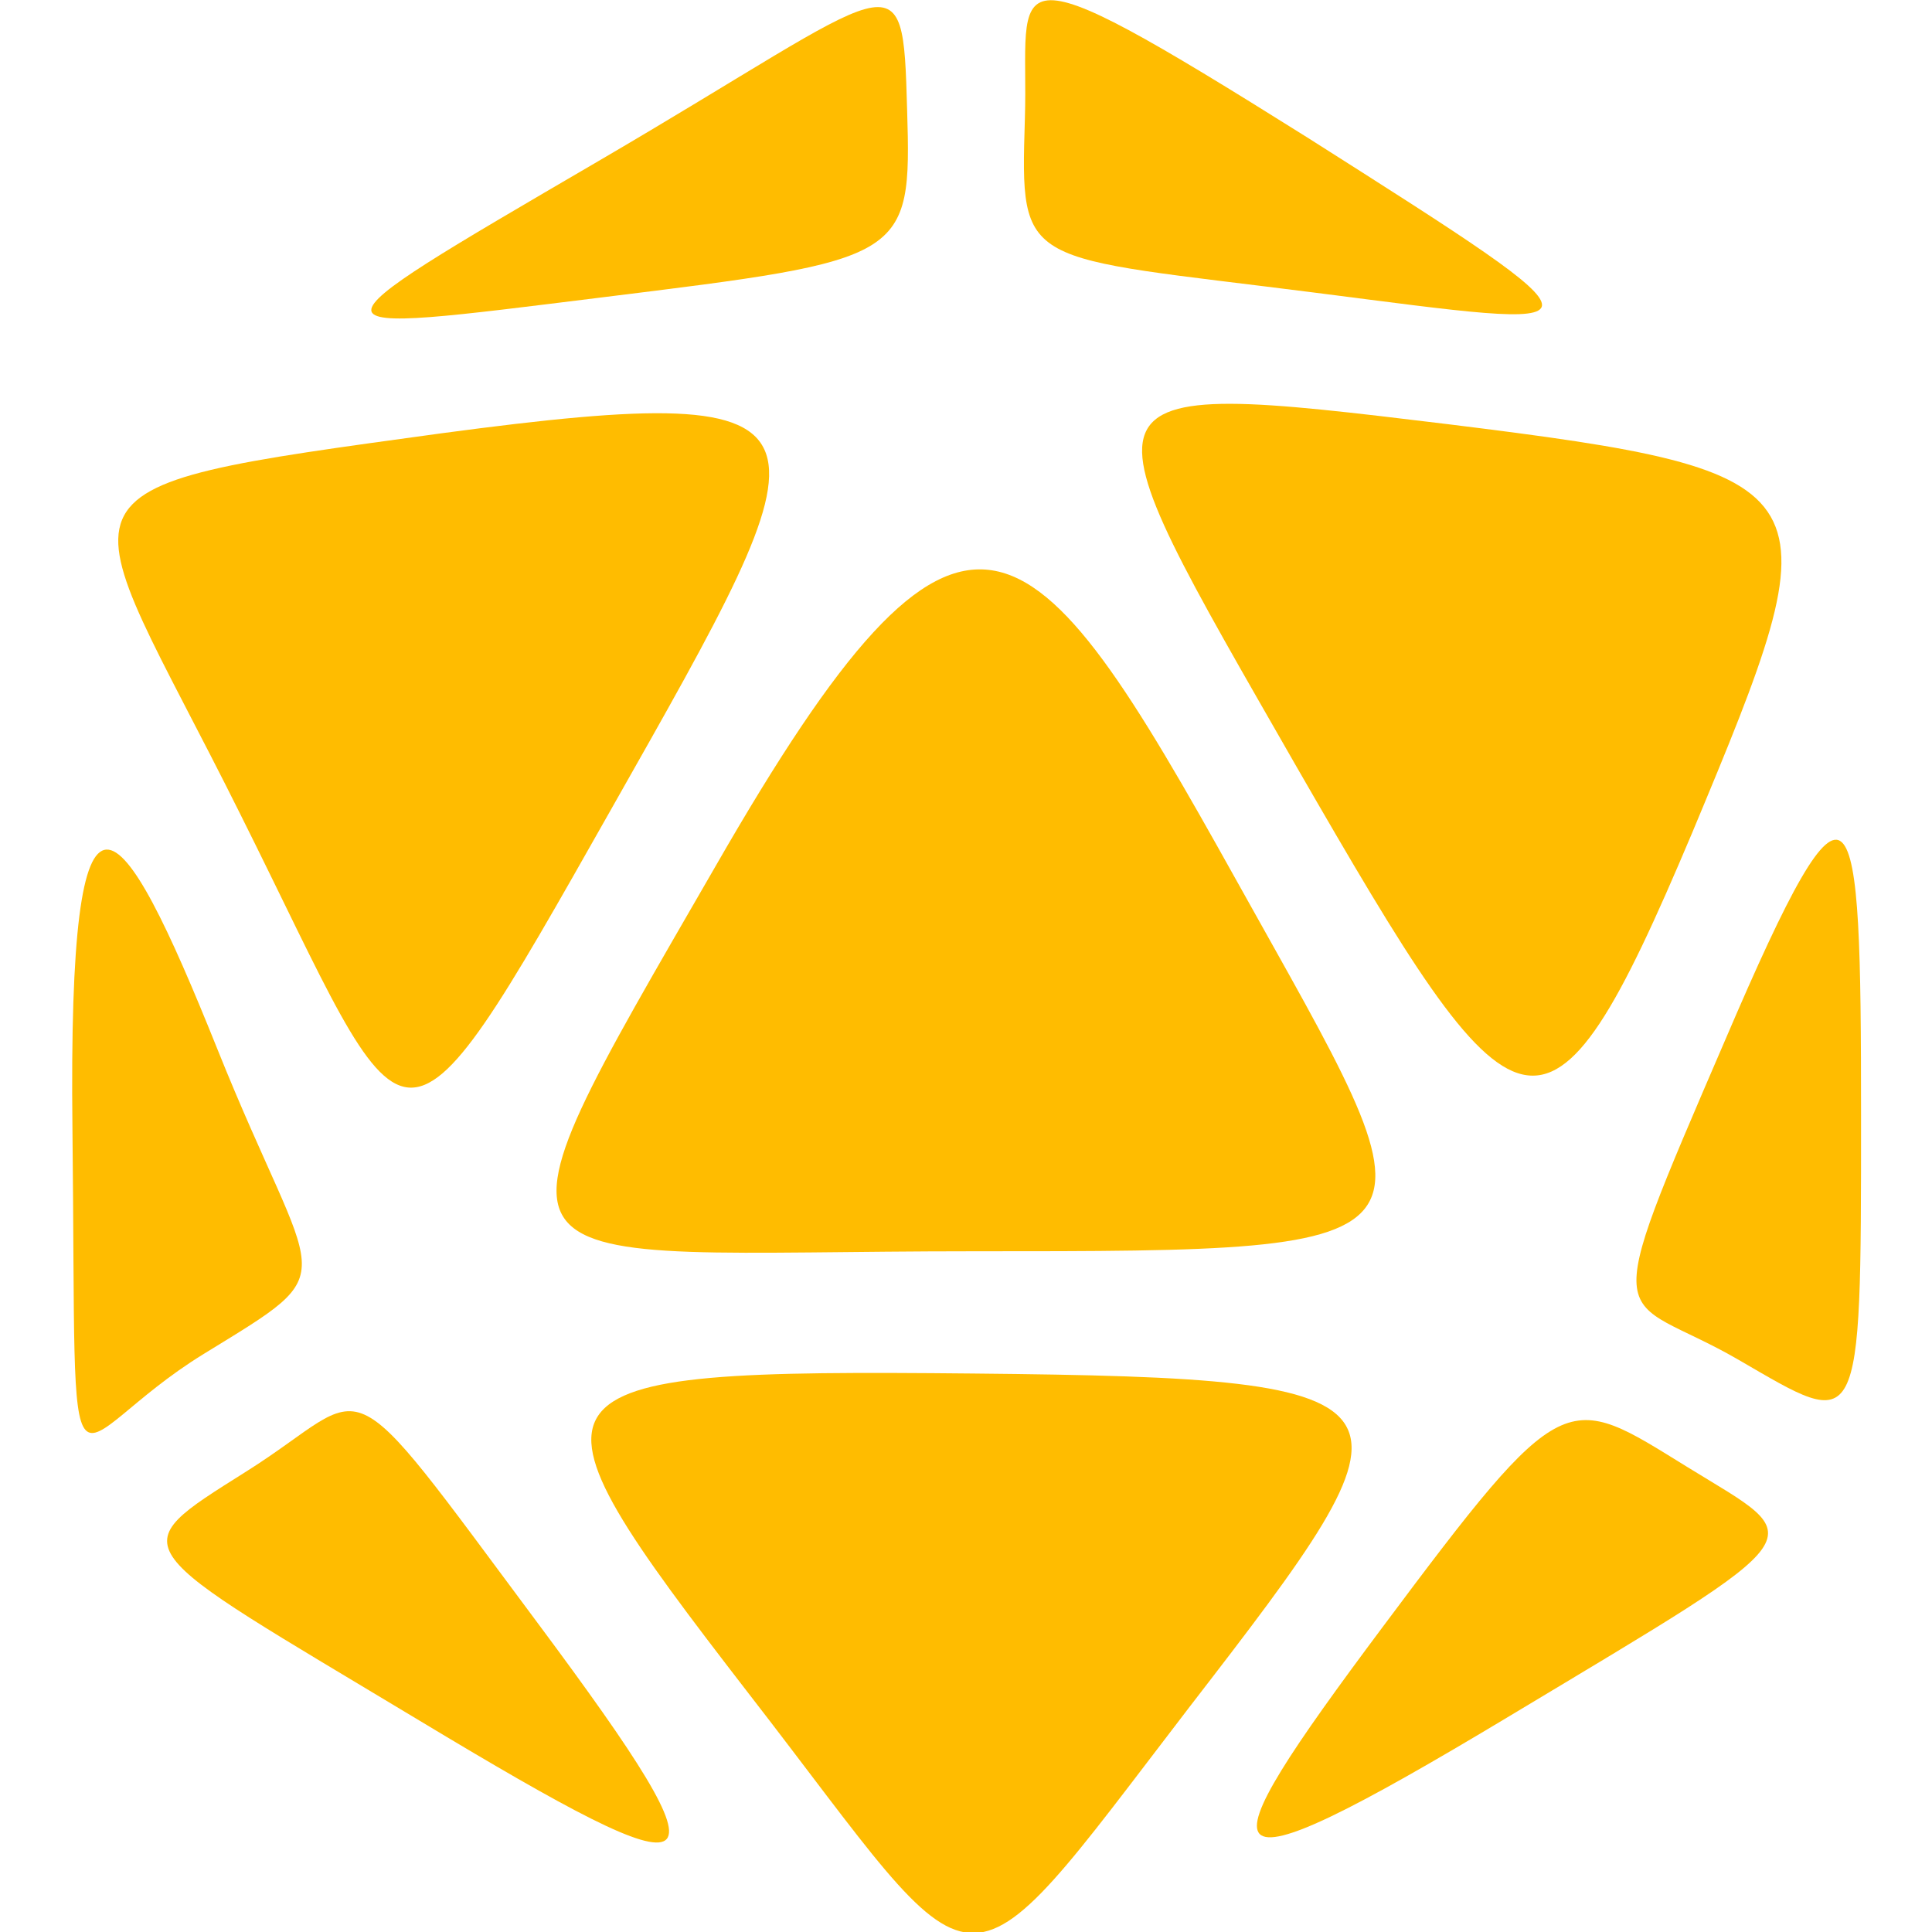
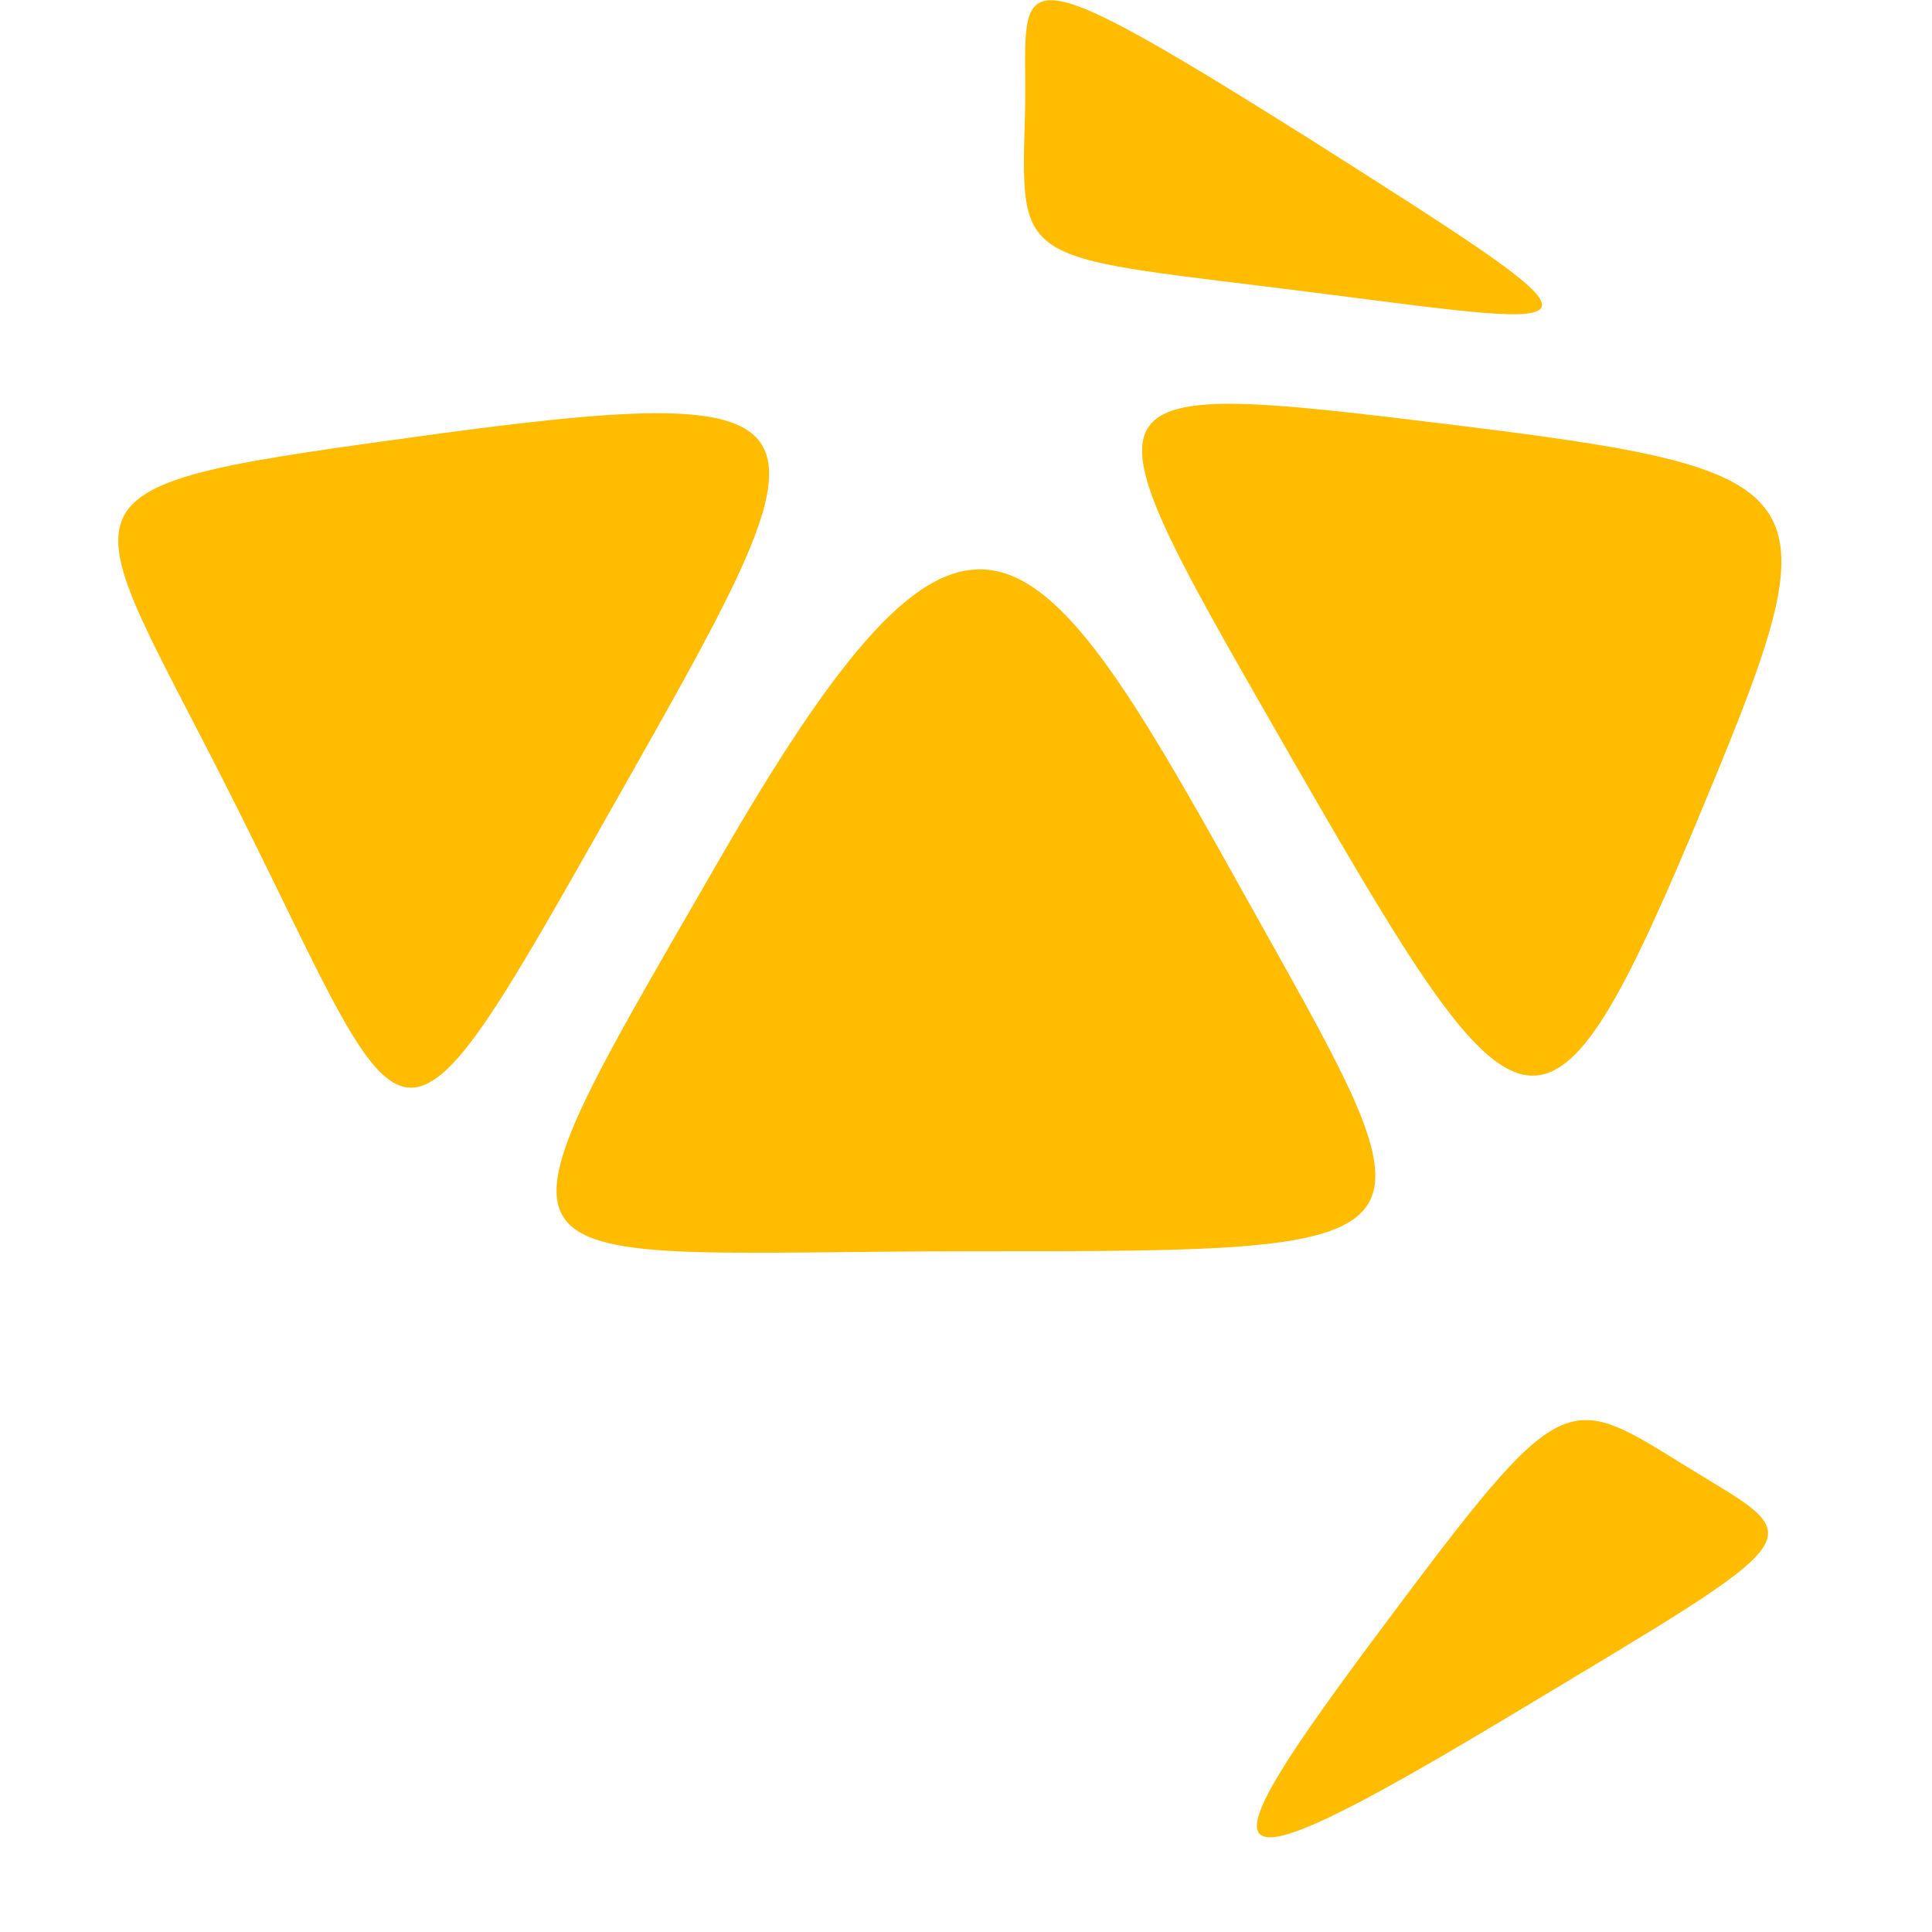
<svg xmlns="http://www.w3.org/2000/svg" enable-background="new 0 0 128 128" viewBox="0 0 128 128">
  <g fill="#ffbc00">
-     <path d="m39.9 19.7c20.2-2.5 20.5-2.5 20.2-12.4-.3-10.6-.3-8.4-20.5 3.4s-19.9 11.5.3 9z" />
    <path d="m86.6 9.1c-21.2-13.3-18.4-10.5-18.7-1.2-.3 10-.3 9 19.3 11.5s20.5 3.1-.6-10.3z" />
    <path d="m112.1 55.2c9.6-23 9.7-23.9-16.2-27.1-25.5-3.1-24.6-2.8-10 22.7 14.7 25.5 16.5 27.4 26.2 4.4z" />
-     <path d="m114.3 68.9c-8.7 20.2-7.2 16.5.9 21.2s8.1 5.3 8.1-16.2-.4-25.1-9-5z" />
    <path d="m111.8 97.2c-8.1-5-8.1-5.6-20.2 10.6s-12.4 18.4 8.4 5.9 19.9-11.5 11.8-16.5z" />
-     <path d="m64.5 91c-30.5-.3-30.8.6-14.9 21.2 15.9 20.5 13.4 21.5 29.2.9 15.9-20.6 16.5-21.8-14.3-22.1z" />
-     <path d="m16.3 97.5c-8.4 5.3-8.1 4.7 11.5 16.5s21.2 11.5 7.8-6.5-10.7-15.4-19.3-10z" />
    <path d="m64.5 82.9c32.7 0 31.1 0 17.4-24.6s-17.9-29.8-34.5-.9c-16.5 28.6-15.6 25.5 17.1 25.5z" />
-     <path d="m14.4 69.5c-6.5-16.2-9.9-20.8-9.6 5.3.3 27.4-.9 20.8 8.7 14.9s7.4-4 .9-20.2z" />
    <path d="m15.9 53.9c11.5 23 10 25.5 24.6-.3s16.5-28.6-11.2-24.9c-27.7 3.8-24.4 3.1-13.4 25.2z" />
  </g>
</svg>